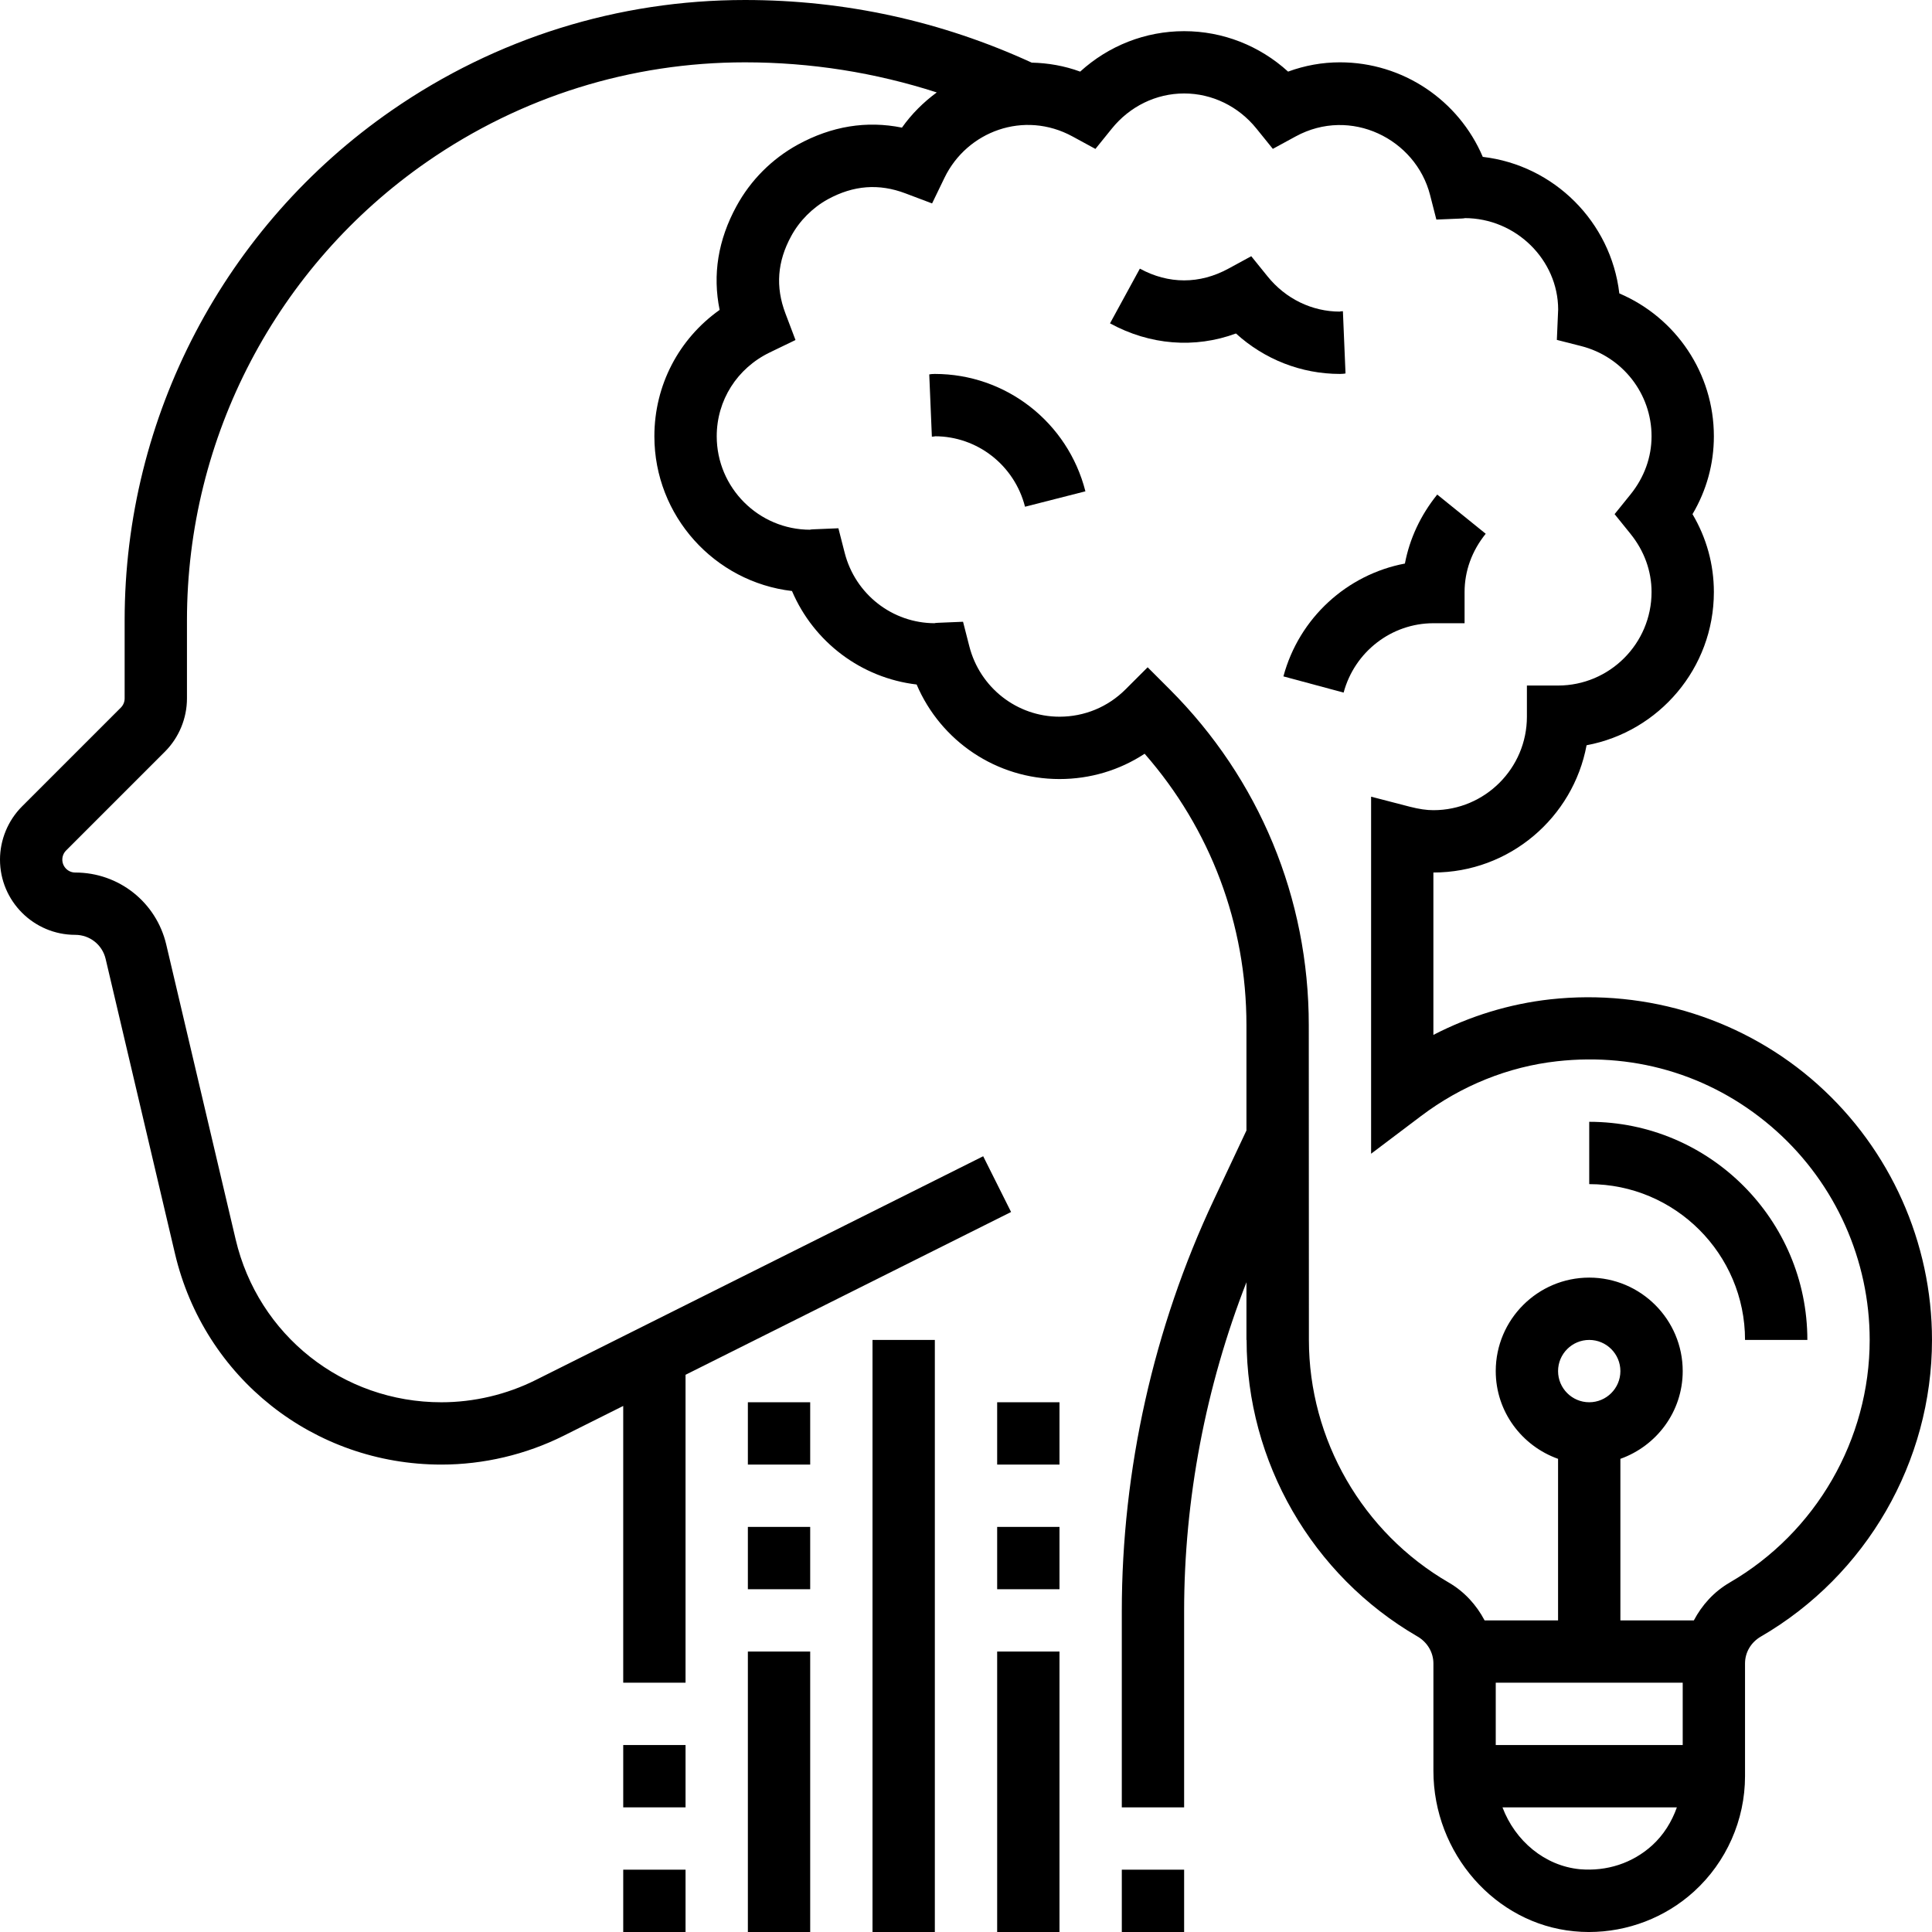
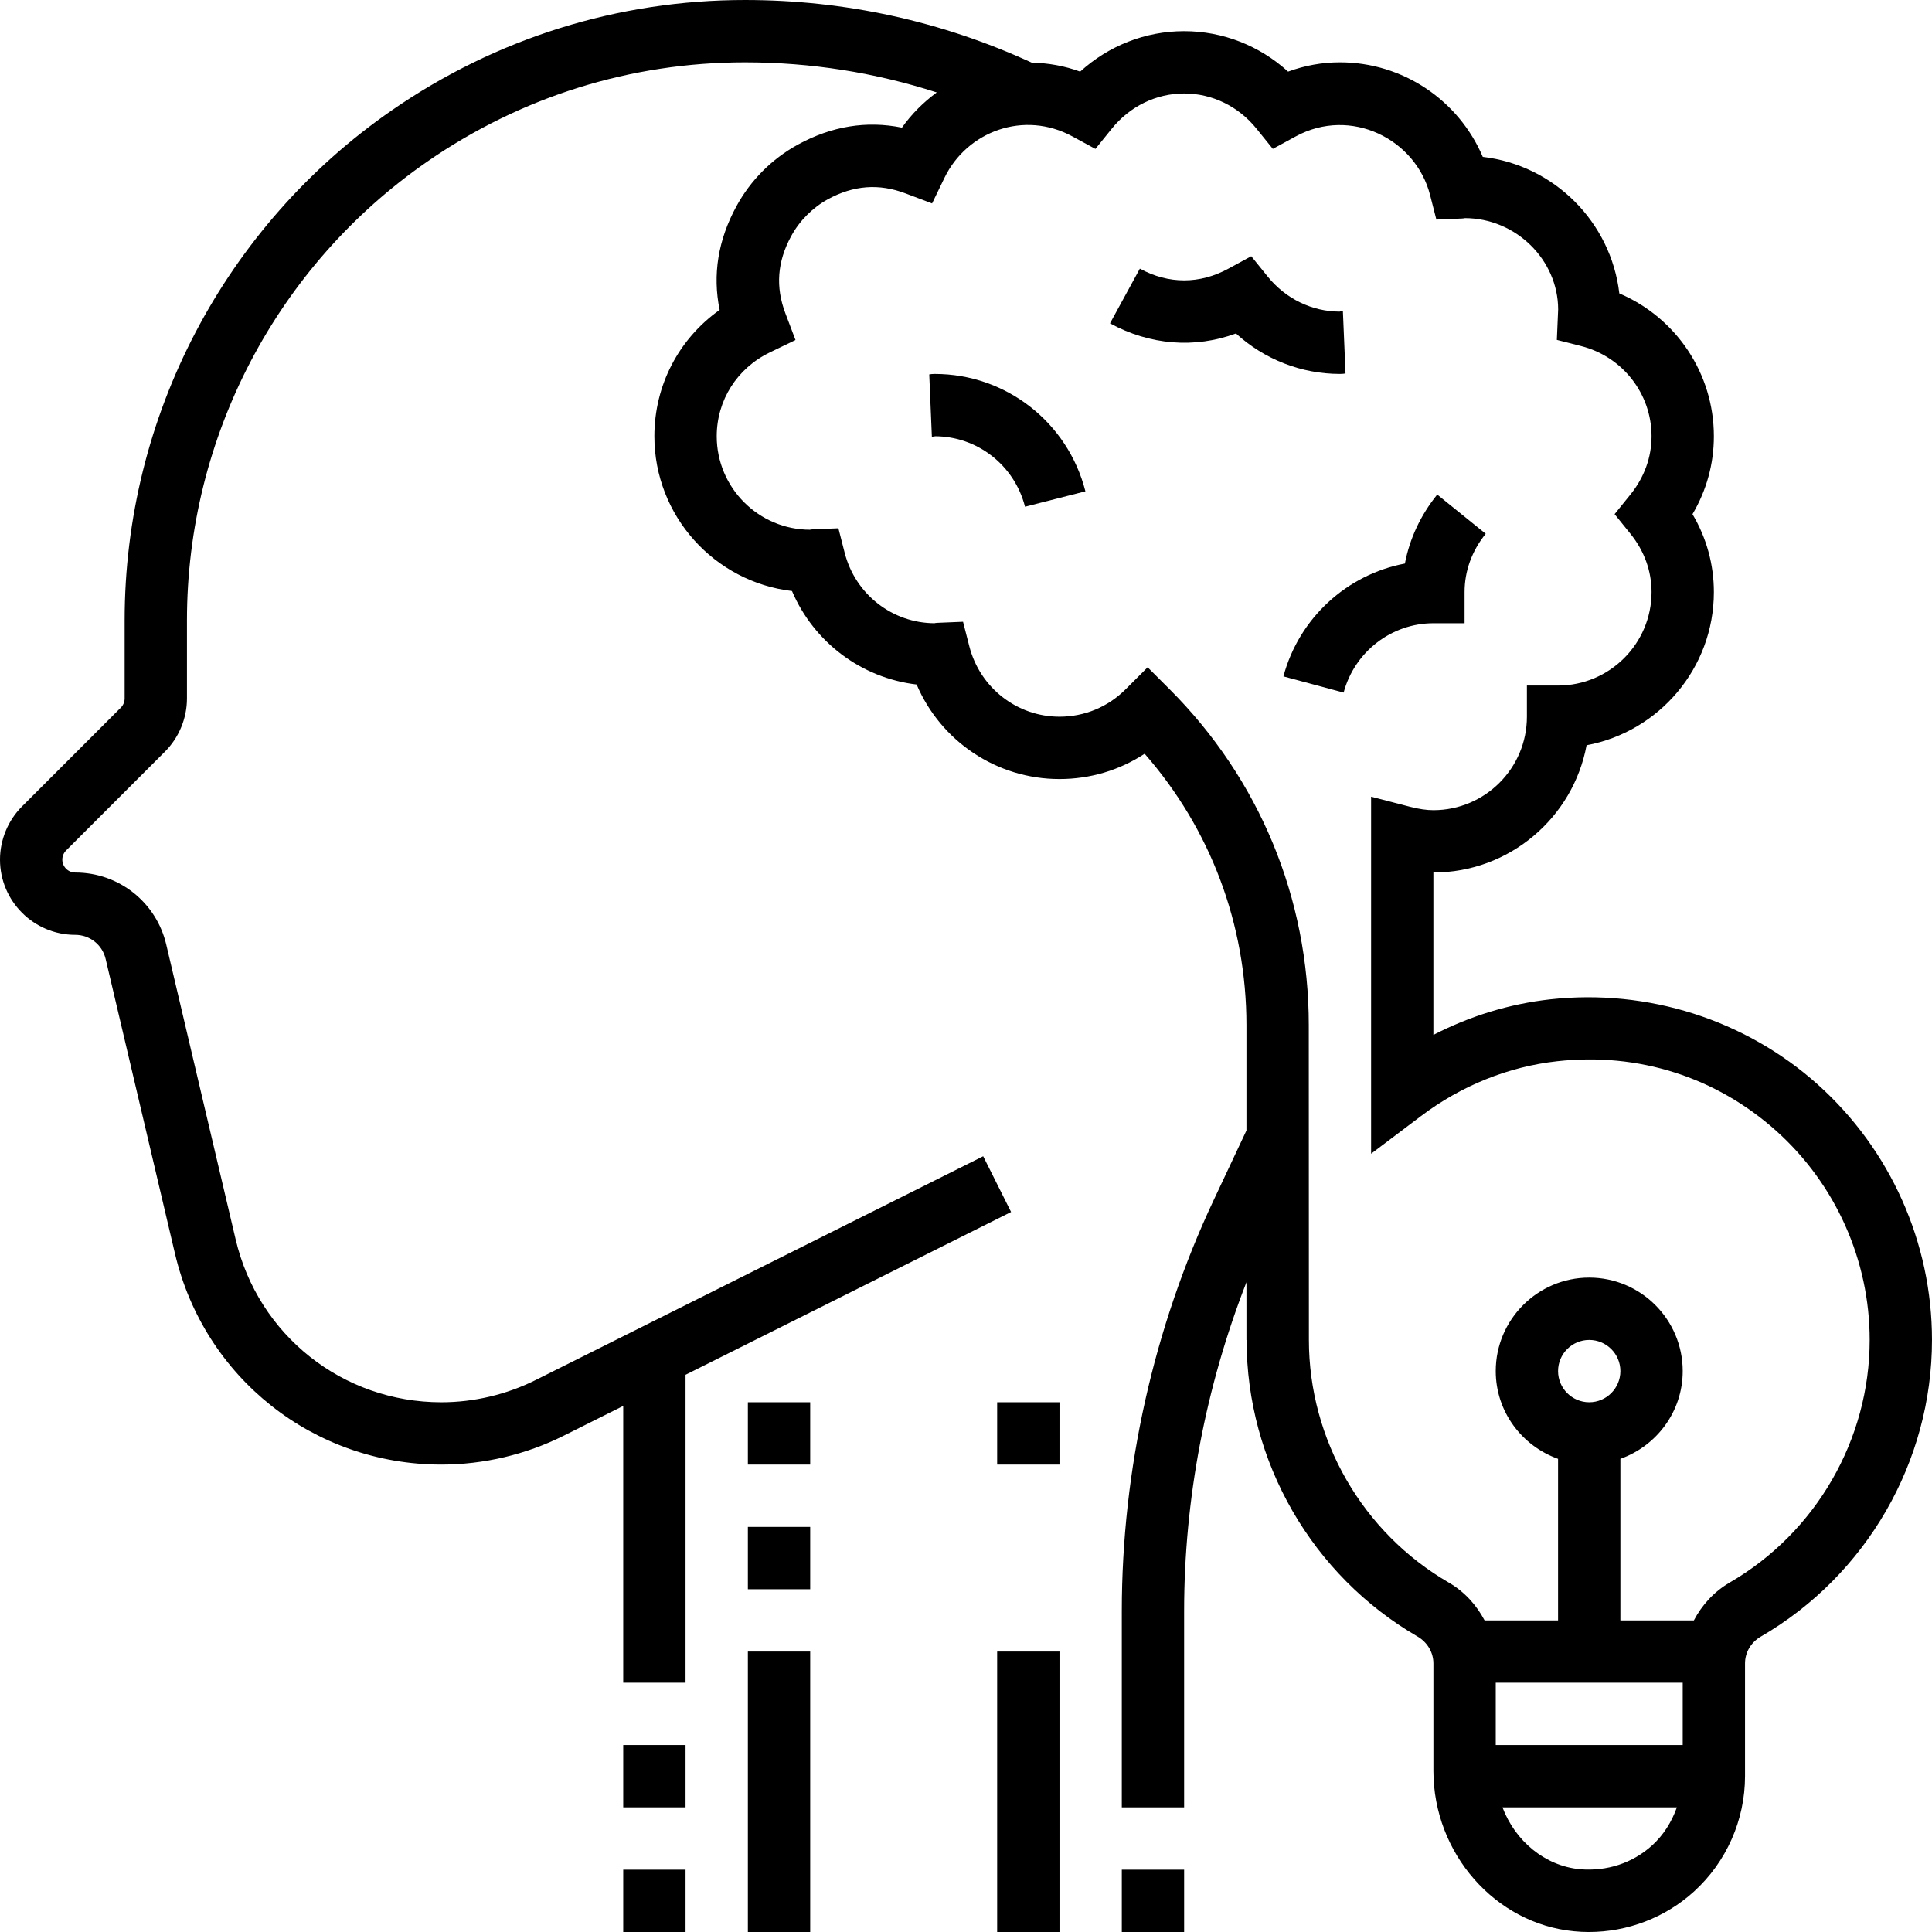
<svg xmlns="http://www.w3.org/2000/svg" height="496pt" viewBox="0 0 496 496" width="496pt">
-   <path d="m408 288v16c22.055 0 40 17.945 40 40h16c0-30.871-25.121-56-56-56zm0 0" />
  <path d="m240 96c-.586 0-1.152.055-1.434.121l.672 15.984c.434-.016.859-.066.762-.105 10.91 0 20.434 7.441 23.152 18.09l15.504-3.953c-4.52-17.746-20.426-30.137-38.656-30.137zm0 0" />
  <path d="m345.434 95.879-.672-15.984c-.434.016-.859.066-.762.105-7.168 0-13.945-3.289-18.574-9.031l-4.195-5.191-5.863 3.191c-7.367 4.016-15.367 4.016-22.734 0l-7.664 14.047c10.246 5.594 21.766 6.496 32.336 2.602 7.32 6.656 16.758 10.383 26.695 10.383.586 0 1.152-.055 1.434-.121zm0 0" />
  <path d="m466.68 278.426c-18.617-16.664-43.641-24.617-68.688-21.867-10.426 1.16-20.586 4.266-30 9.129v-41.688c19.551 0 35.871-14.105 39.328-32.672 18.574-3.457 32.68-19.777 32.68-39.328 0-7.09-1.879-13.895-5.488-20 3.609-6.105 5.488-12.91 5.488-20 0-16.152-9.719-30.473-24.273-36.672-2.141-18.336-16.727-32.914-35.055-35.055-6.199-14.555-20.52-24.273-36.672-24.273-4.527 0-8.992.801-13.312 2.383-7.312-6.656-16.75-10.383-26.688-10.383s-19.375 3.727-26.688 10.383c-4.039-1.48-8.207-2.207-12.441-2.305-23.168-10.637-47.91-16.078-73.625-16.078-32.535 0-63.879 9.793-90.645 28.312-42.953 29.734-68.602 78.68-68.602 130.926v20.074c0 .871-.352 1.727-.969 2.344l-25.367 25.367c-3.602 3.594-5.664 8.57-5.664 13.664 0 10.648 8.664 19.312 19.312 19.312 3.734 0 6.953 2.543 7.809 6.184l17.801 75.656c7.504 31.887 35.621 54.16 68.383 54.16 10.848 0 21.711-2.559 31.414-7.414l15.281-7.641v71.055h16v-79.055l83.574-41.793-7.16-14.312-114.855 57.434c-7.488 3.75-15.879 5.727-24.254 5.727-25.297 0-47.016-17.191-52.809-41.832l-17.809-75.656c-2.559-10.895-12.176-18.512-23.375-18.512-1.824 0-3.312-1.488-3.312-3.312 0-.871.352-1.727.969-2.344l25.367-25.367c3.602-3.594 5.664-8.57 5.664-13.664v-20.074c0-47 23.07-91.023 61.711-117.766 24.074-16.664 52.266-25.473 81.535-25.473 16.953 0 33.441 2.633 49.25 7.727-3.391 2.496-6.441 5.504-8.938 9.035-9.078-1.832-18.031-.395-26.734 4.367-6.672 3.672-12.121 9.137-15.754 15.809-4.719 8.656-6.168 17.582-4.316 26.621-10.473 7.426-16.754 19.336-16.754 32.441 0 20.48 15.465 37.406 35.328 39.727 5.602 13.137 17.801 22.328 32 24 6.199 14.555 20.52 24.273 36.672 24.273 7.887 0 15.426-2.266 21.863-6.496 16.906 19.312 26.137 43.793 26.137 69.688v27.113l-.031-.016-8.359 17.766c-15.441 32.809-23.609 69.32-23.609 105.594v50.352h16v-50.352c0-28.754 5.535-57.641 16-84.465v14.816h.039c0 31.273 16.816 60.449 43.883 76.137 2.52 1.457 4.078 4.094 4.078 6.902v27.586c0 21.168 15.855 39.254 36.098 41.184 1.27.129 2.551.191 3.812.191 9.945 0 19.609-3.688 26.992-10.398 8.32-7.562 13.098-18.363 13.098-29.602v-28.953c0-2.84 1.527-5.43 4.09-6.91 27.086-15.723 43.91-44.891 43.91-76.137 0-24.992-10.688-48.895-29.32-65.574zm-34.68 153.574v16h-48v-16zm-32-80c0-4.414 3.594-8 8-8s8 3.586 8 8-3.594 8-8 8-8-3.586-8-8zm5.617 127.887c-9.051-.863-16.633-7.277-19.891-15.887h44.777c-1.312 3.688-3.406 7.09-6.359 9.77-5.074 4.59-11.648 6.695-18.527 6.117zm38.445-73.598c-4.016 2.328-7.109 5.75-9.199 9.711h-18.863v-41.473c9.289-3.312 16-12.113 16-22.527 0-13.23-10.77-24-24-24s-24 10.77-24 24c0 10.414 6.711 19.215 16 22.527v41.473h-18.863c-2.09-3.961-5.184-7.383-9.199-9.711-22.145-12.832-35.898-36.703-35.906-62.289l-.031-80.809c0-32.566-12.68-63.191-35.711-86.223l-5.656-5.656-5.664 5.656c-4.527 4.535-10.555 7.031-16.969 7.031-10.91 0-20.434-7.441-23.152-18.09l-1.609-6.285-6.484.27c-.426.016-.852.066-.754.105-10.91 0-20.434-7.441-23.152-18.09l-1.609-6.285-6.484.27c-.426.016-.852.066-.754.105-13.23 0-24-10.77-24-24 0-9.215 5.223-17.465 13.633-21.52l6.59-3.184-2.59-6.84c-2.578-6.809-2.09-13.297 1.496-19.855 2.137-3.93 5.473-7.273 9.391-9.434 6.586-3.594 13.098-4.105 19.93-1.52l6.84 2.582 3.184-6.582c5.766-11.922 20.406-17.41 32.887-10.602l5.863 3.191 4.191-5.191c4.641-5.758 11.418-9.047 18.586-9.047s13.945 3.289 18.574 9.031l4.195 5.191 5.863-3.191c14.121-7.695 30.832.641 34.512 15.059l1.609 6.285 6.484-.27c.434-.016.859-.066.762-.105 13.23 0 24 10.77 24.023 23.449l-.336 7.816 6.223 1.582c10.648 2.711 18.09 12.242 18.09 23.152 0 5.398-1.871 10.574-5.426 14.969l-4.062 5.031 4.062 5.031c3.555 4.395 5.426 9.57 5.426 14.969 0 13.23-10.77 24-24 24h-8v8c0 13.23-10.77 24-24 24-1.777 0-3.68-.281-6-.871l-10-2.594v91.664l12.824-9.68c10.352-7.816 22.434-12.68 34.938-14.062 20.848-2.32 40.805 4.047 56.254 17.879 15.242 13.656 23.984 33.215 23.984 53.664 0 25.559-13.77 49.434-35.938 62.289zm0 0" />
  <path d="m376 160v-8c0-5.398 1.871-10.574 5.426-14.969l-12.449-10.062c-4.273 5.297-7.082 11.32-8.297 17.711-14.832 2.801-27.152 13.93-31.191 28.969l15.457 4.16c2.816-10.488 12.293-17.809 23.055-17.809zm0 0" />
  <path d="m160 448h16v16h-16zm0 0" />
  <path d="m160 480h16v16h-16zm0 0" />
  <path d="m288 480h16v16h-16zm0 0" />
  <path d="m192 360h16v16h-16zm0 0" />
  <path d="m192 392h16v16h-16zm0 0" />
  <path d="m192 424h16v72h-16zm0 0" />
  <path d="m256 360h16v16h-16zm0 0" />
-   <path d="m256 392h16v16h-16zm0 0" />
  <path d="m256 424h16v72h-16zm0 0" />
-   <path d="m224 344h16v152h-16zm0 0" />
</svg>